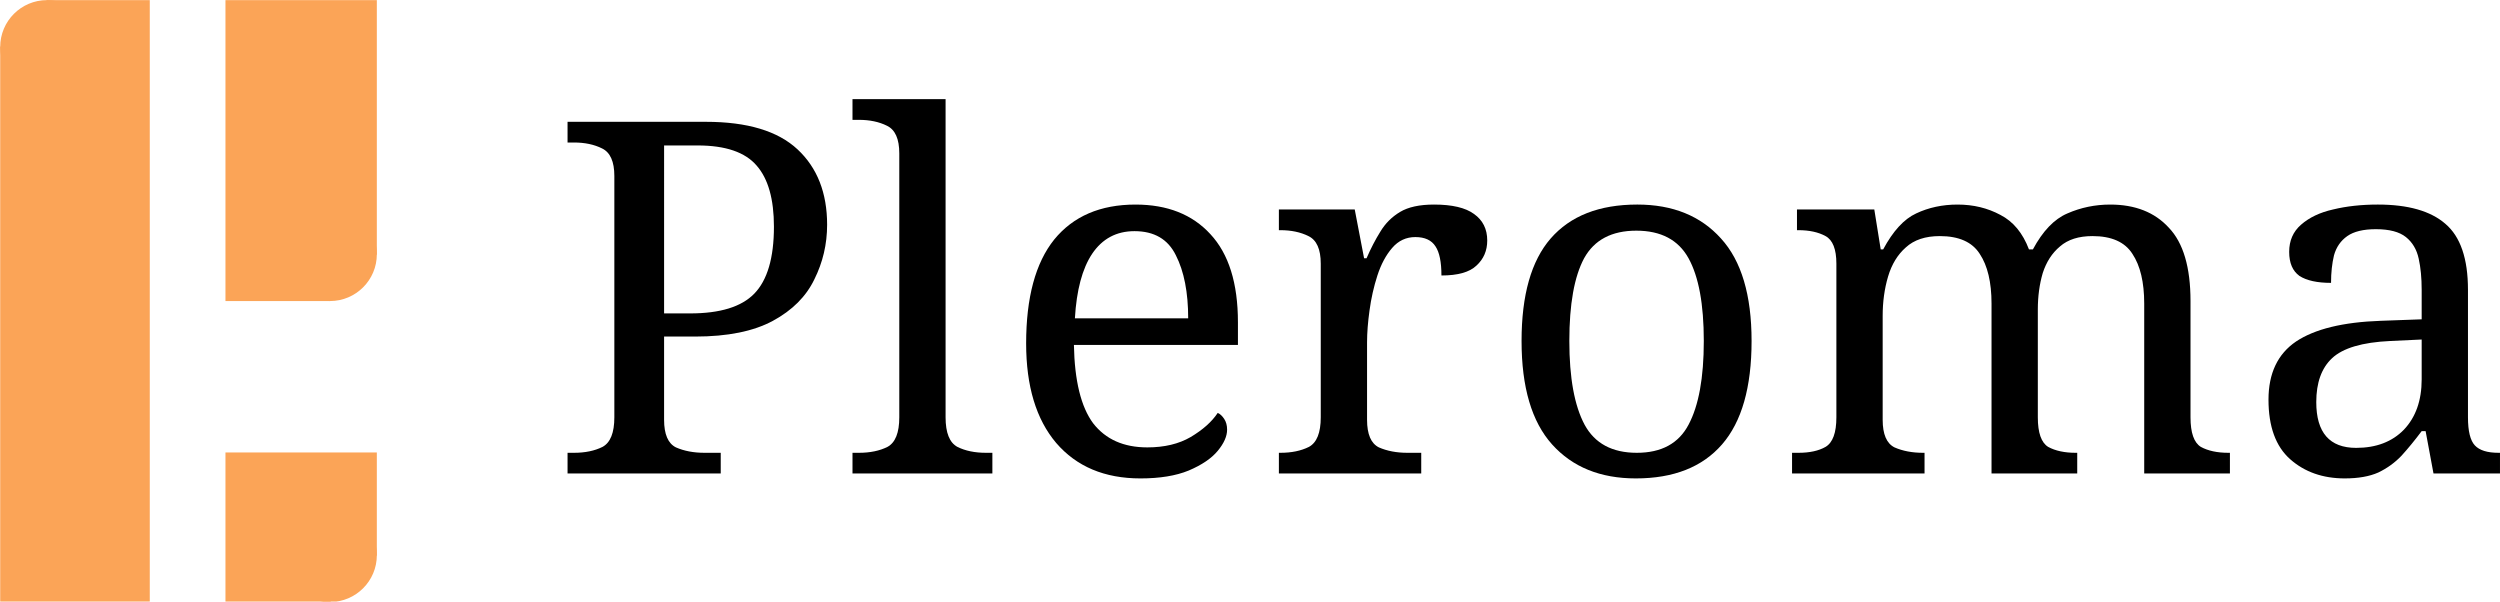
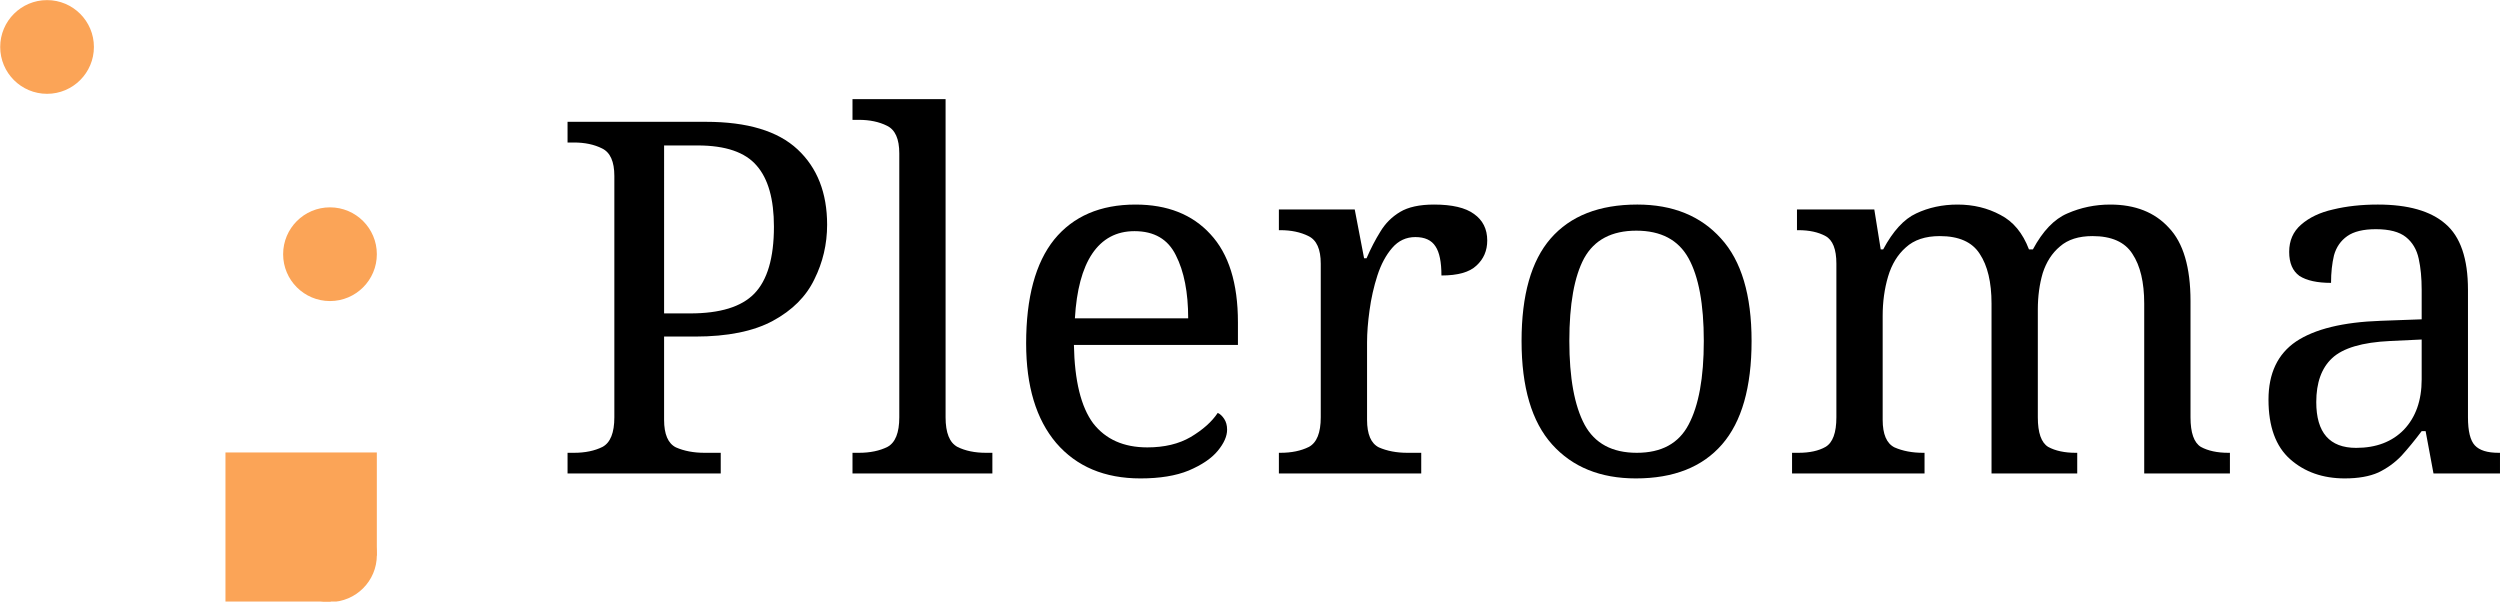
<svg xmlns="http://www.w3.org/2000/svg" xmlns:ns1="http://www.inkscape.org/namespaces/inkscape" xmlns:ns2="http://sodipodi.sourceforge.net/DTD/sodipodi-0.dtd" width="38.067in" height="9.159in" viewBox="0 0 966.914 232.645" version="1.1" id="svg8" ns1:version="0.92.1 r15371" ns2:docname="pleroma-banner-vector-nopad-notext.svg">
  <defs id="defs2" />
  <ns2:namedview id="base" pagecolor="#ffffff" bordercolor="#666666" borderopacity="1.0" ns1:pageopacity="0.0" ns1:pageshadow="2" ns1:zoom="0.24748737" ns1:cx="1216.4325" ns1:cy="210.34023" ns1:document-units="mm" ns1:current-layer="layer1" showgrid="false" units="in" ns1:window-width="2560" ns1:window-height="1387" ns1:window-x="1912" ns1:window-y="-8" ns1:window-maximized="1" fit-margin-top="0" fit-margin-left="0" fit-margin-right="0" fit-margin-bottom="0" />
  <g ns1:label="Layer 1" ns1:groupmode="layer" id="layer1" transform="translate(-127.156,276.581)">
    <g transform="matrix(0.697,0,0,0.697,21.282,-338.573)" id="g4612" style="display:inline">
-       <path style="opacity:1;fill:#fba457;fill-opacity:1;stroke:#009bff;stroke-width:0;stroke-linecap:butt;stroke-linejoin:miter;stroke-miterlimit:4;stroke-dasharray:none;stroke-opacity:0.176" d="M 235,89 V 423 H 152 V 115 l 26,-26 z" id="path4495" ns1:connector-curvature="0" ns2:nodetypes="cccccc" />
      <circle style="opacity:1;fill:#fba457;fill-opacity:1;stroke:#009bff;stroke-width:0;stroke-linecap:round;stroke-miterlimit:4;stroke-dasharray:none;stroke-opacity:0.176" id="path4497" cy="115" cx="178" r="26" />
      <circle style="opacity:1;fill:#fba457;fill-opacity:1;stroke:#009bff;stroke-width:0;stroke-linecap:round;stroke-miterlimit:4;stroke-dasharray:none;stroke-opacity:0.176" id="path4497-0" cy="230" cx="335" r="26" />
-       <path style="fill:#fba457;fill-opacity:1;stroke:#000000;stroke-width:0;stroke-linecap:butt;stroke-linejoin:miter;stroke-miterlimit:4;stroke-dasharray:none;stroke-opacity:1" d="M 277,256 V 89 l 84,3e-6 L 361,230 335,256 Z" id="path4516" ns1:connector-curvature="0" ns2:nodetypes="cccccc" />
      <circle style="opacity:1;fill:#fba457;fill-opacity:1;stroke:#009bff;stroke-width:0;stroke-linecap:round;stroke-miterlimit:4;stroke-dasharray:none;stroke-opacity:0.176" id="path4497-0-6" cy="397" cx="335" r="26" />
      <path style="opacity:1;fill:#fba457;fill-opacity:1;stroke:#000000;stroke-width:0;stroke-linecap:butt;stroke-linejoin:miter;stroke-miterlimit:4;stroke-dasharray:none;stroke-opacity:1" d="m 277,423 v -83 h 84 l 2e-5,57 L 335,423 Z" id="path4516-5" ns1:connector-curvature="0" ns2:nodetypes="cccccc" />
    </g>
    <path d="m 1034.063,-91.544 q -12.764,0 -21.145,-7.429 -8.382,-7.43 -8.382,-23.051 0,-15.24 10.668,-22.479 10.858,-7.239 32.766,-8.001 l 15.812,-0.572 v -11.43 q 0,-6.858 -1.143,-12.002 -1.143,-5.334 -4.953,-8.382 -3.81,-3.048 -11.62,-3.048 -7.239,0 -11.049,2.667 -3.81,2.667 -5.144,7.429 -1.143,4.763 -1.143,10.668 -8.001,0 -12.192,-2.667 -4,-2.857 -4,-9.335 0,-6.477 4.572,-10.477 4.763,-4.191 12.383,-5.905 7.811,-1.905 17.335,-1.905 17.526,0 26.099,7.429 8.763,7.429 8.763,25.527 v 49.34 q 0,8.001 2.667,10.858 2.667,2.857 9.144,2.857 h 0.572 v 8.001 h -25.718 l -3.048,-16.383 h -1.524 q -4,5.334 -7.811,9.525 -3.81,4.001 -8.954,6.477 -5.144,2.286 -12.954,2.286 z m 4.381,-11.811 q 11.62,0 18.479,-7.048 6.858,-7.239 6.858,-19.431 v -15.431 l -12.192,0.572 q -16.192,0.762 -22.479,6.668 -6.096,5.715 -6.096,16.954 0,17.716 15.431,17.716 z" style="font-style:normal;font-variant:normal;font-weight:normal;font-stretch:normal;font-size:190.5px;font-family:'Noto Serif';-inkscape-font-specification:'Noto Serif, Normal';font-variant-ligatures:normal;font-variant-caps:normal;font-variant-numeric:normal;font-feature-settings:normal;text-align:start;writing-mode:lr-tb;text-anchor:start;stroke-width:0.265" id="path4504" ns1:connector-curvature="0" />
    <path d="m 820.262,-93.449 v -8.001 h 2.477 q 6.477,0 10.477,-2.286 4.191,-2.477 4.191,-11.43 v -59.436 q 0,-8.382 -4.191,-10.668 -4.191,-2.286 -10.477,-2.286 h -0.572 v -8.001 h 29.909 l 2.477,15.431 h 0.953 q 5.715,-10.668 12.764,-13.906 7.239,-3.429 16.002,-3.429 9.144,0 16.573,4 7.429,3.81 11.049,13.335 h 1.524 q 5.715,-10.668 13.335,-13.906 7.811,-3.429 16.573,-3.429 14.478,0 22.669,8.954 8.382,8.763 8.382,28.384 v 44.958 q 0,8.954 4,11.43 4.191,2.286 10.668,2.286 h 0.572 v 8.001 h -33.147 v -65.723 q 0,-12.383 -4.572,-19.241 -4.381,-6.858 -15.431,-6.858 -8.001,0 -12.573,4 -4.572,3.81 -6.668,10.287 -1.905,6.477 -1.905,14.097 v 41.719 q 0,8.954 4,11.43 4.191,2.286 10.668,2.286 h 0.572 v 8.001 h -33.147 v -65.723 q 0,-12.383 -4.572,-19.241 -4.381,-6.858 -15.431,-6.858 -8.382,0 -13.145,4.381 -4.763,4.191 -6.858,11.239 -2.095,7.048 -2.095,15.24 v 40.196 q 0,8.382 4.572,10.668 4.763,2.095 11.049,2.095 h 0.572 v 8.001 z" style="font-style:normal;font-variant:normal;font-weight:normal;font-stretch:normal;font-size:190.5px;font-family:'Noto Serif';-inkscape-font-specification:'Noto Serif, Normal';font-variant-ligatures:normal;font-variant-caps:normal;font-variant-numeric:normal;font-feature-settings:normal;text-align:start;writing-mode:lr-tb;text-anchor:start;stroke-width:0.265" id="path4502" ns1:connector-curvature="0" />
    <path d="m 759.841,-91.544 q -20.574,0 -32.385,-13.145 -11.811,-13.145 -11.811,-40.005 0,-26.67 11.239,-39.624 11.43,-13.145 33.528,-13.145 20.574,0 32.385,13.145 11.811,12.954 11.811,39.624 0,26.86 -11.43,40.005 -11.43,13.145 -33.337,13.145 z m 0.381,-9.906 q 14.287,0 20.003,-10.858 5.905,-11.049 5.905,-32.385 0,-21.336 -5.905,-32.004 -5.905,-10.668 -20.193,-10.668 -14.287,0 -20.193,10.668 -5.715,10.668 -5.715,32.004 0,21.336 5.905,32.385 5.905,10.858 20.193,10.858 z" style="font-style:normal;font-variant:normal;font-weight:normal;font-stretch:normal;font-size:190.5px;font-family:'Noto Serif';-inkscape-font-specification:'Noto Serif, Normal';font-variant-ligatures:normal;font-variant-caps:normal;font-variant-numeric:normal;font-feature-settings:normal;text-align:start;writing-mode:lr-tb;text-anchor:start;stroke-width:0.265" id="path4500" ns1:connector-curvature="0" />
    <path d="m 621.785,-93.449 v -8.001 h 0.572 q 6.477,0 11.049,-2.286 4.572,-2.477 4.572,-11.43 v -59.436 q 0,-8.382 -4.763,-10.668 -4.572,-2.286 -10.858,-2.286 h -0.572 v -8.001 h 29.337 l 3.619,18.86 h 0.953 q 2.477,-5.715 5.334,-10.287 2.857,-4.763 7.62,-7.62 4.763,-2.857 13.145,-2.857 10.477,0 15.431,3.619 5.144,3.619 5.144,10.287 0,5.905 -4.191,9.716 -4,3.81 -13.525,3.81 0,-7.811 -2.286,-11.239 -2.286,-3.619 -7.811,-3.619 -5.334,0 -8.954,4.191 -3.619,4.191 -5.715,10.668 -2.095,6.477 -3.048,13.525 -0.953,6.858 -0.953,12.383 v 29.909 q 0,8.382 4.572,10.668 4.763,2.095 11.049,2.095 h 5.334 v 8.001 z" style="font-style:normal;font-variant:normal;font-weight:normal;font-stretch:normal;font-size:190.5px;font-family:'Noto Serif';-inkscape-font-specification:'Noto Serif, Normal';font-variant-ligatures:normal;font-variant-caps:normal;font-variant-numeric:normal;font-feature-settings:normal;text-align:start;writing-mode:lr-tb;text-anchor:start;stroke-width:0.265" id="path4498" ns1:connector-curvature="0" />
    <path d="m 568.225,-91.544 q -20.765,0 -32.575,-13.716 -11.62,-13.716 -11.62,-38.481 0,-26.67 10.858,-40.196 11.049,-13.525 31.433,-13.525 18.479,0 28.956,11.43 10.668,11.43 10.668,34.099 v 8.763 h -63.437 q 0.381,20.765 7.429,30.29 7.239,9.335 20.955,9.335 9.906,0 16.764,-4 7.048,-4.191 10.477,-9.335 1.333,0.572 2.477,2.286 1.143,1.714 1.143,4.191 0,3.81 -3.619,8.191 -3.619,4.382 -11.239,7.62 -7.429,3.048 -18.669,3.048 z m -25.337,-61.913 h 43.815 q 0,-15.05 -4.763,-24.384 -4.572,-9.335 -16.002,-9.335 -10.477,0 -16.383,8.763 -5.715,8.572 -6.668,24.956 z" style="font-style:normal;font-variant:normal;font-weight:normal;font-stretch:normal;font-size:190.5px;font-family:'Noto Serif';-inkscape-font-specification:'Noto Serif, Normal';font-variant-ligatures:normal;font-variant-caps:normal;font-variant-numeric:normal;font-feature-settings:normal;text-align:start;writing-mode:lr-tb;text-anchor:start;stroke-width:0.265" id="path4496" ns1:connector-curvature="0" />
    <path d="m 456.869,-93.449 v -8.001 h 2.477 q 6.477,0 11.049,-2.286 4.572,-2.477 4.572,-11.43 v -102.108 q 0,-8.382 -4.763,-10.668 -4.572,-2.286 -10.858,-2.286 h -2.477 v -8.001 h 36.005 v 123.063 q 0,8.954 4.572,11.43 4.572,2.286 11.049,2.286 h 2.477 v 8.001 z" style="font-style:normal;font-variant:normal;font-weight:normal;font-stretch:normal;font-size:190.5px;font-family:'Noto Serif';-inkscape-font-specification:'Noto Serif, Normal';font-variant-ligatures:normal;font-variant-caps:normal;font-variant-numeric:normal;font-feature-settings:normal;text-align:start;writing-mode:lr-tb;text-anchor:start;stroke-width:0.265" id="path4494" ns1:connector-curvature="0" />
    <path d="m 346.662,-93.449 v -8.001 h 2.477 q 6.477,0 11.049,-2.286 4.572,-2.477 4.572,-11.43 v -93.345 q 0,-8.382 -4.763,-10.668 -4.572,-2.286 -10.858,-2.286 h -2.477 v -8.001 h 53.531 q 24.003,0 35.433,10.668 11.43,10.668 11.43,29.146 0,11.239 -4.953,21.145 -4.763,9.906 -16.002,16.002 -11.239,6.096 -30.099,6.096 h -12.002 v 32.194 q 0,8.382 4.572,10.668 4.763,2.095 11.049,2.095 h 6.287 v 8.001 z m 37.338,-61.913 h 10.097 q 17.335,0 24.765,-7.62 7.62,-7.811 7.62,-25.908 0,-16.002 -6.668,-23.622 -6.668,-7.811 -22.86,-7.811 h -12.954 z" style="font-style:normal;font-variant:normal;font-weight:normal;font-stretch:normal;font-size:190.5px;font-family:'Noto Serif';-inkscape-font-specification:'Noto Serif, Normal';font-variant-ligatures:normal;font-variant-caps:normal;font-variant-numeric:normal;font-feature-settings:normal;text-align:start;writing-mode:lr-tb;text-anchor:start;stroke-width:0.265" id="path4492" ns1:connector-curvature="0" />
  </g>
</svg>